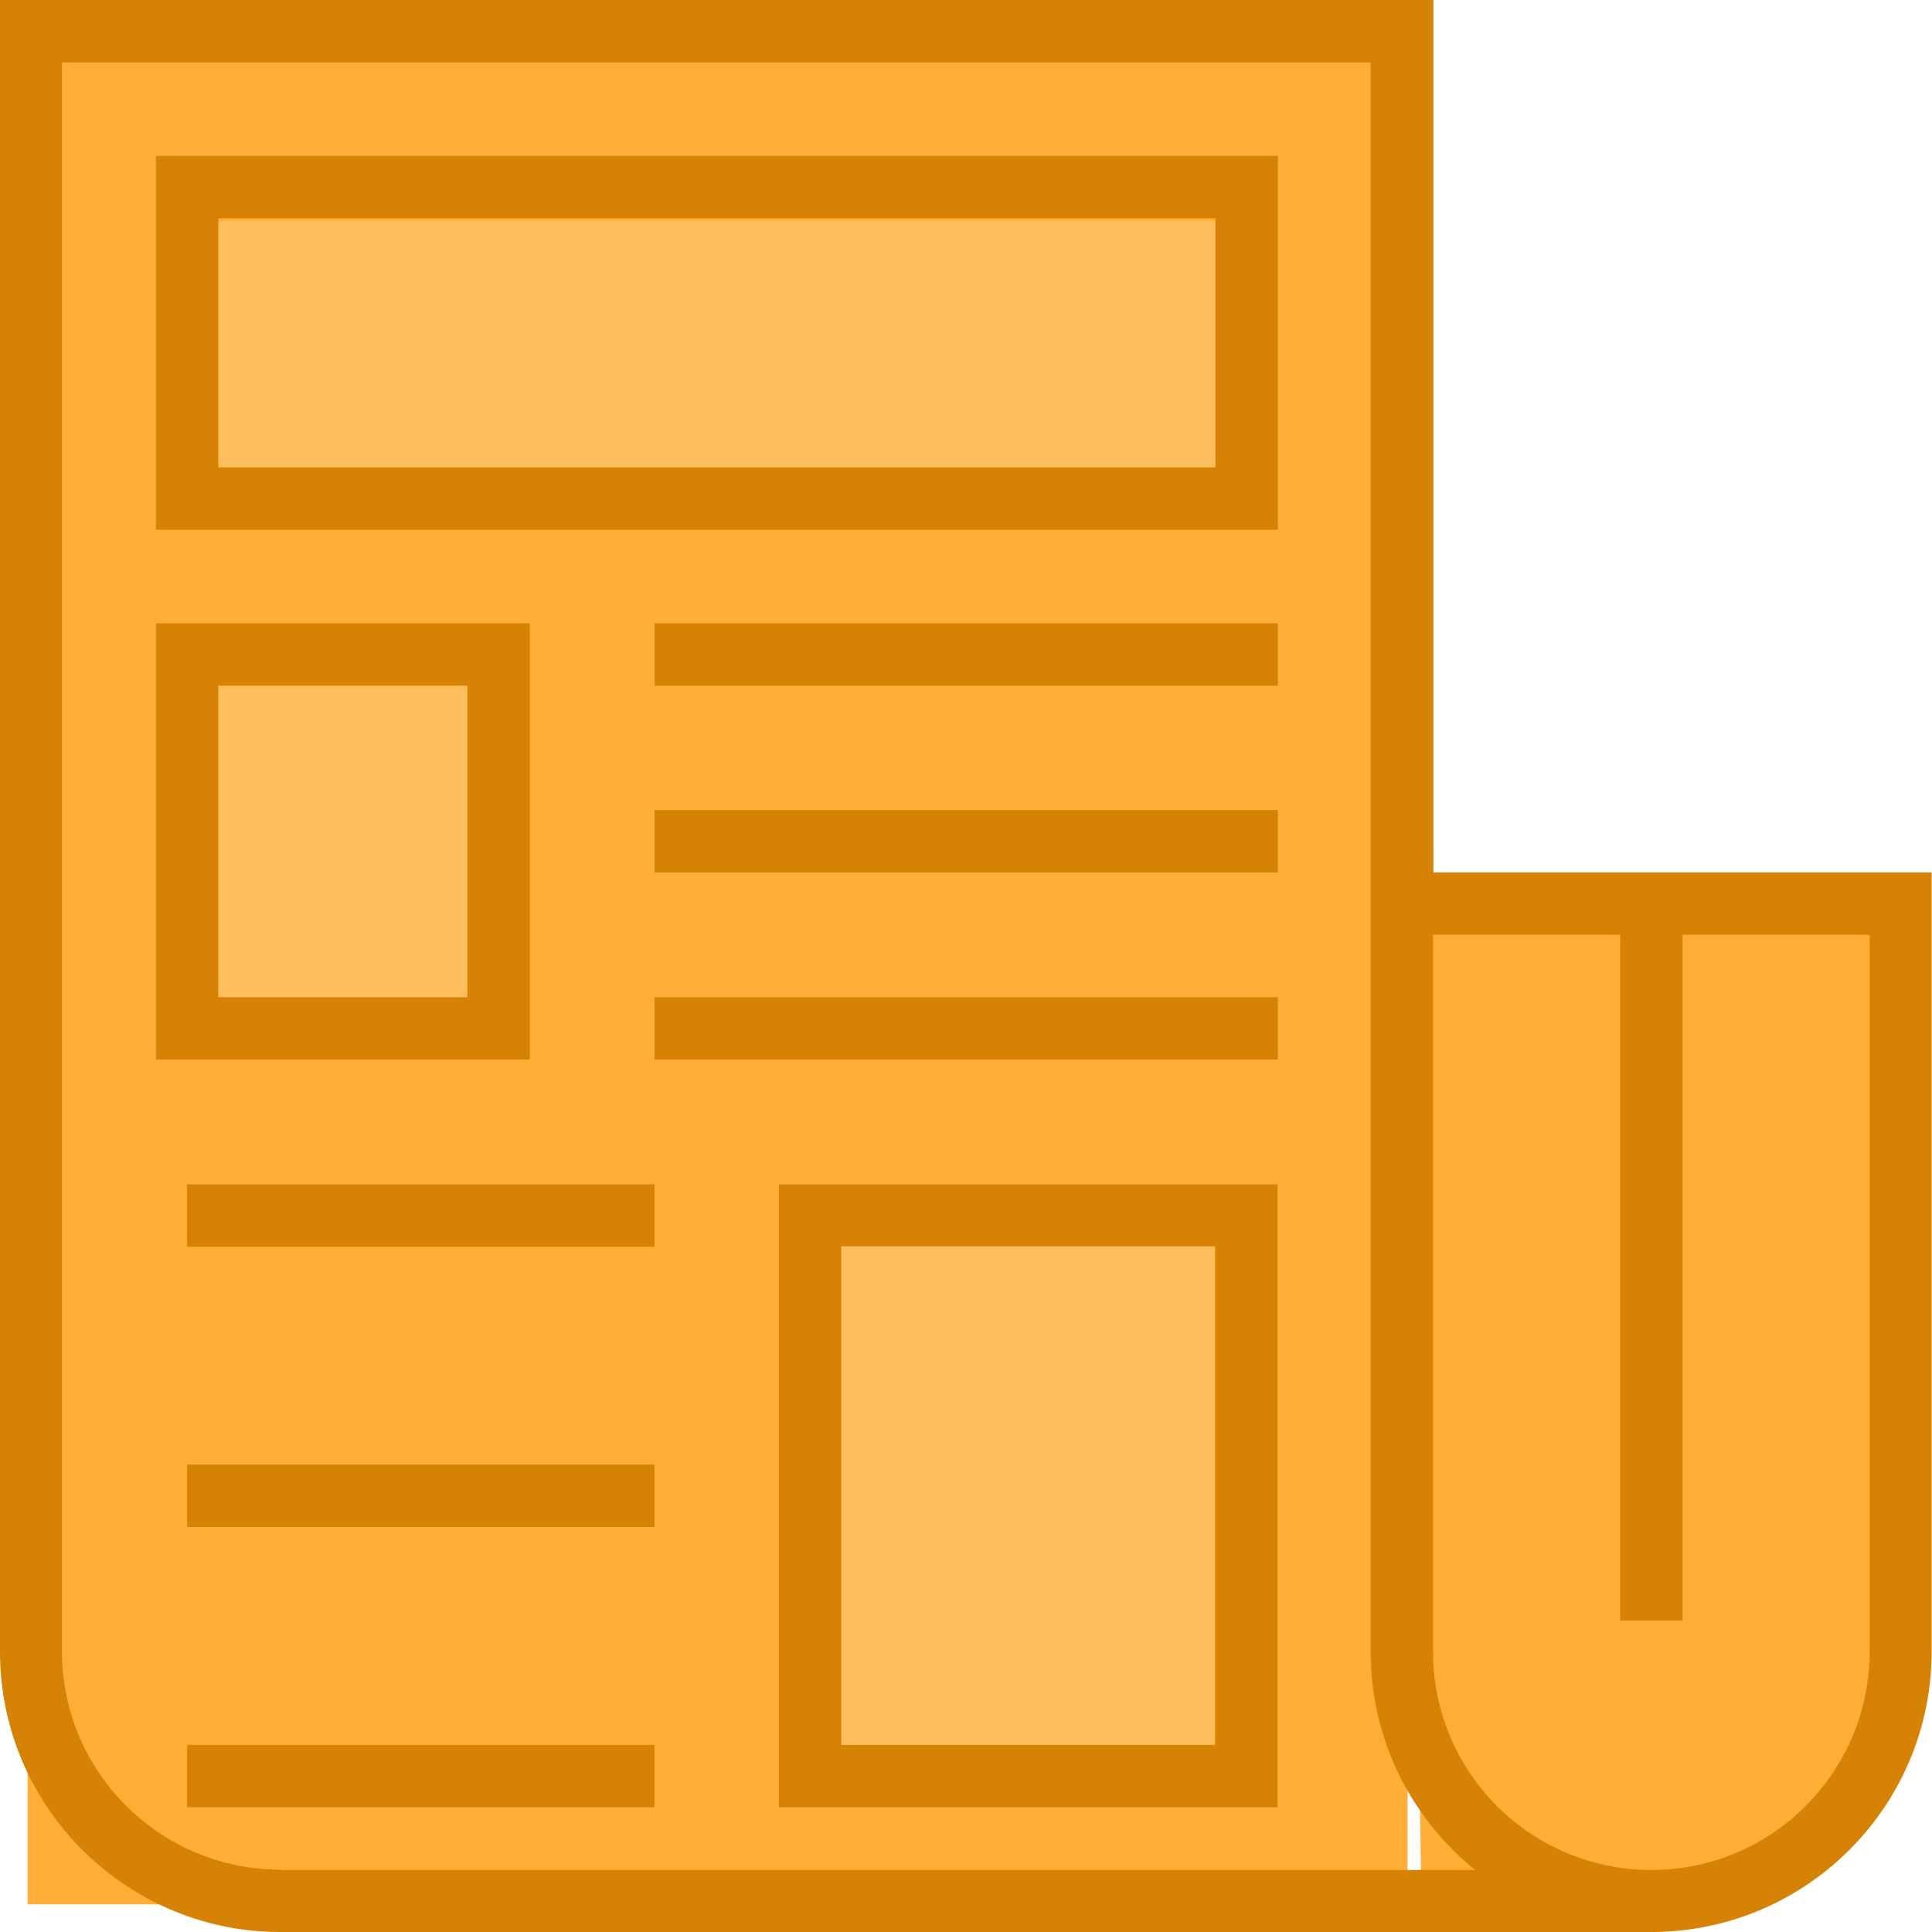
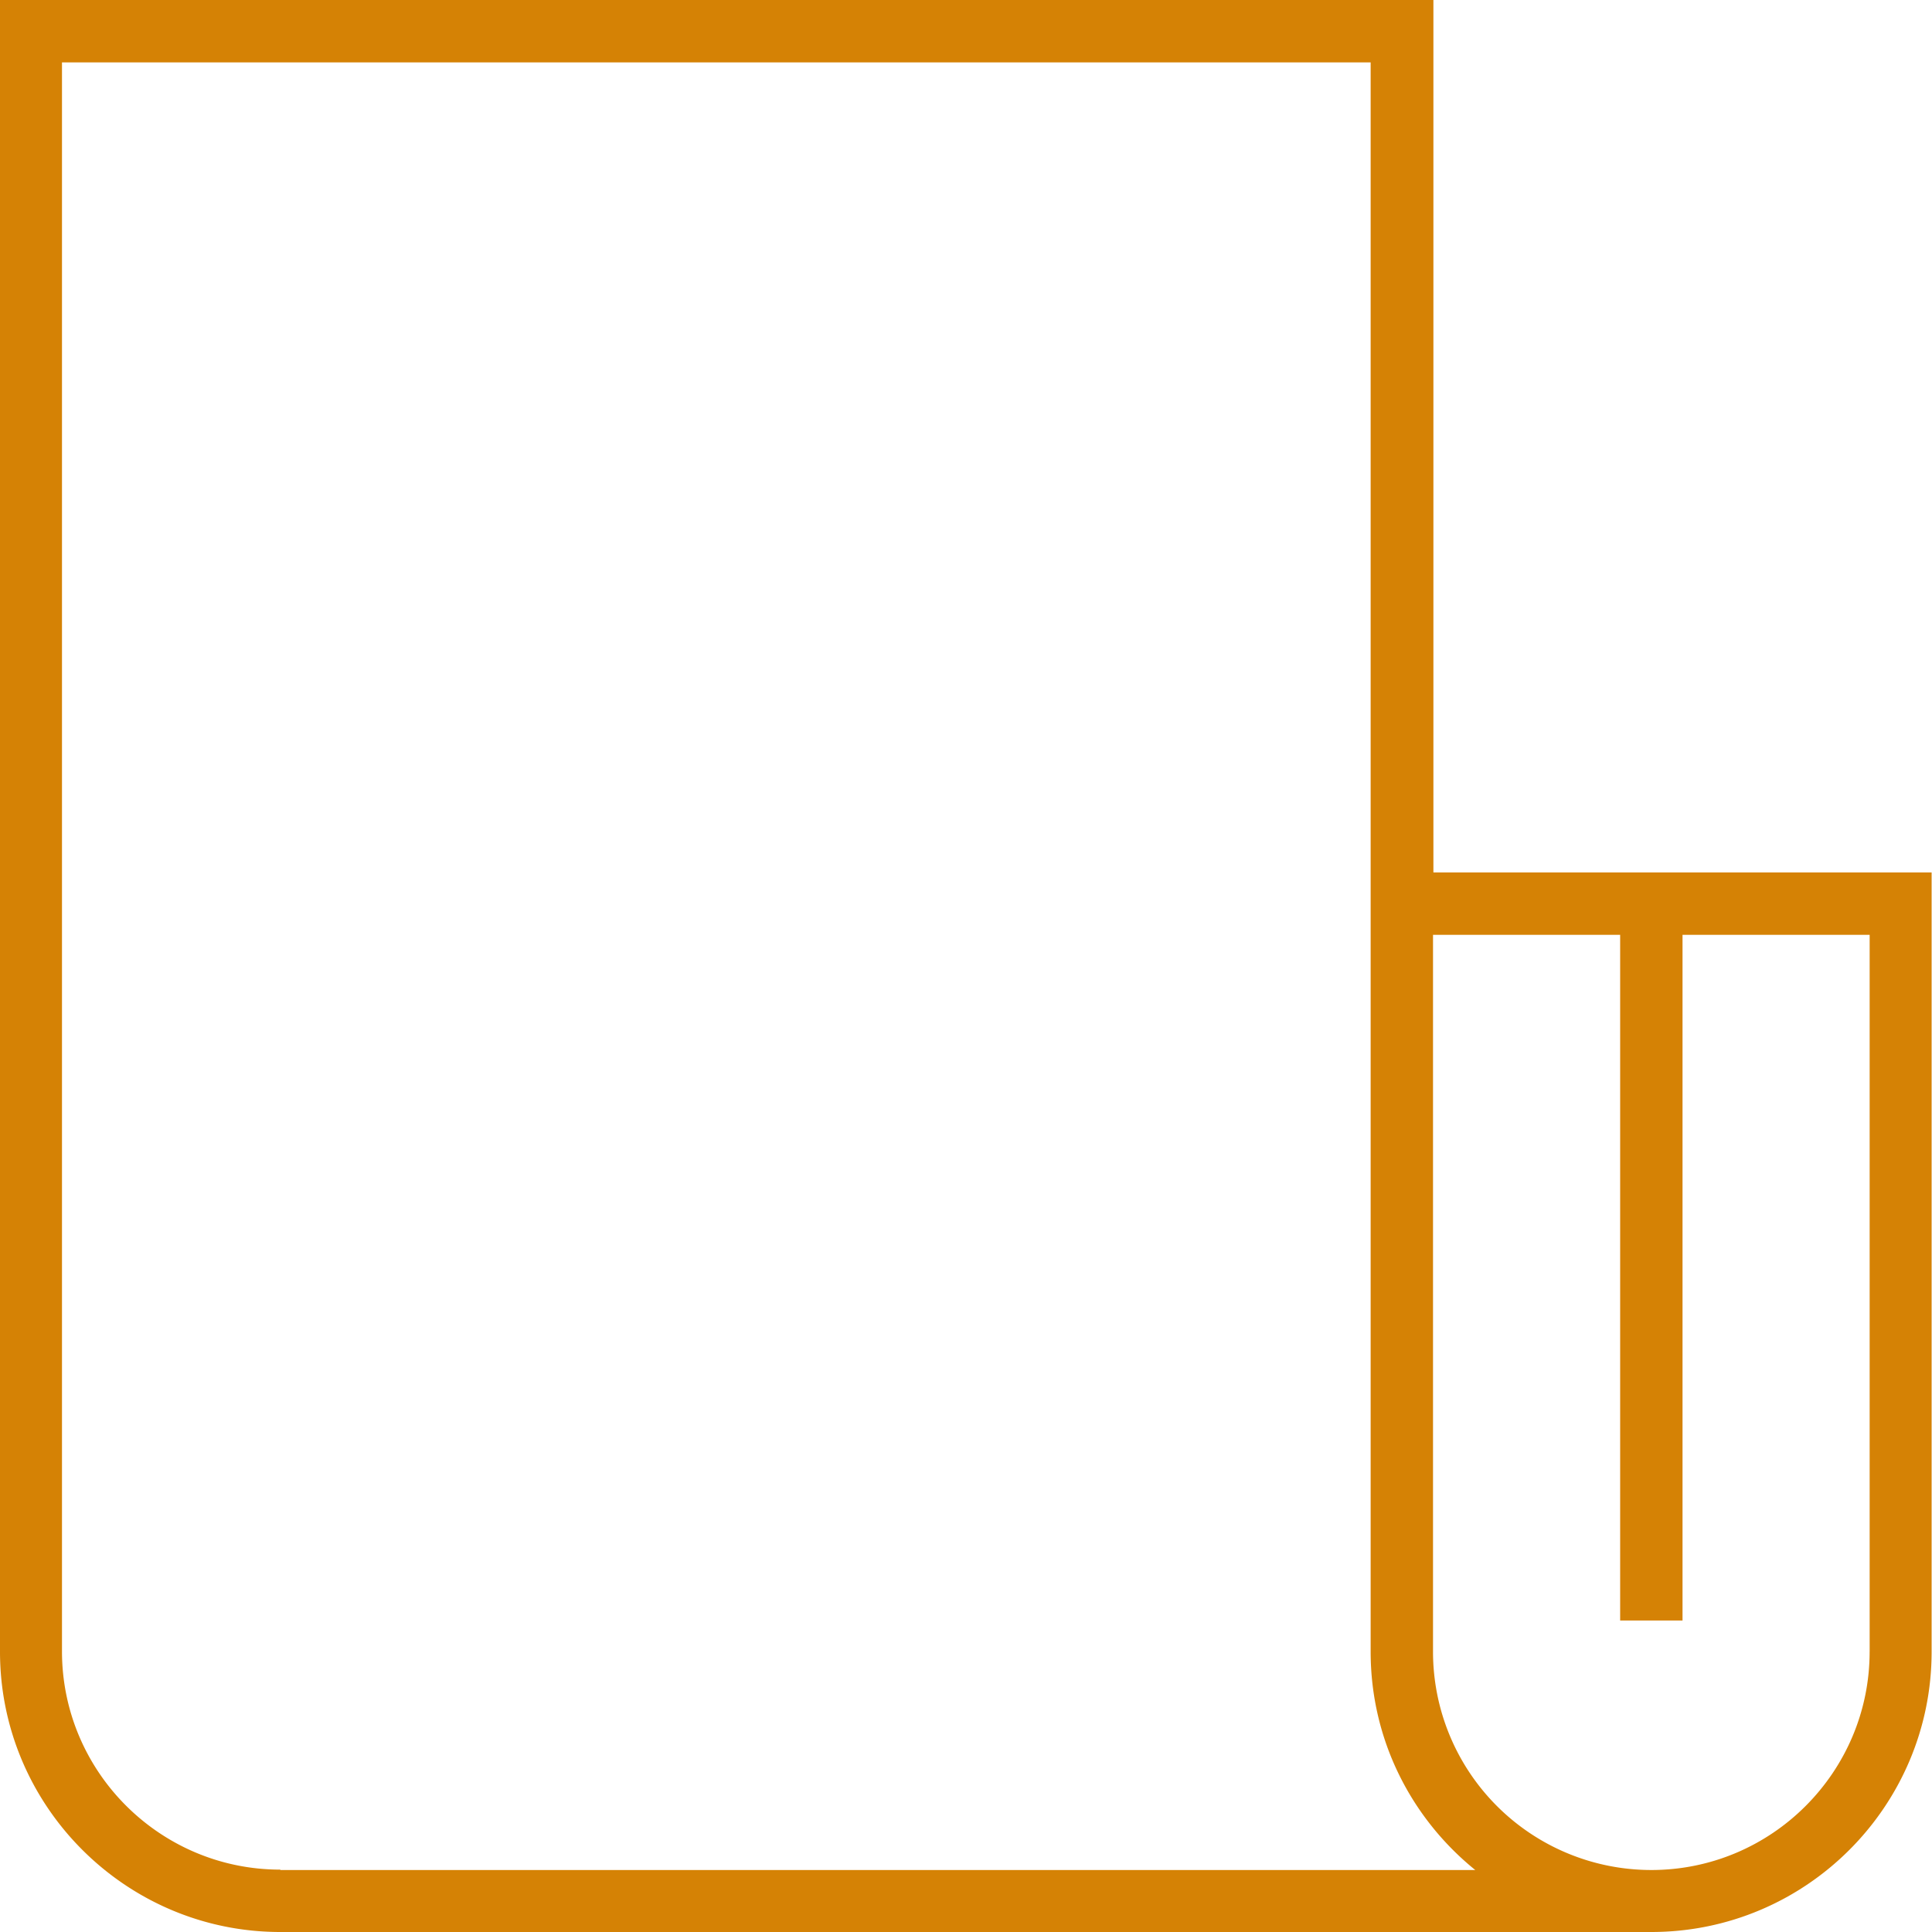
<svg xmlns="http://www.w3.org/2000/svg" width="70" height="70" fill="none">
-   <path fill="#FFAF37" d="M1 2h50v67H1zM69 33H51l.5 36H61l5-3 3-4V33z" />
-   <path fill="#FFBE5B" d="M6 8h39v11H6zM6.609 23.609h11v13h-11zM29.609 44.609h15v19h-15z" />
  <path d="M51.935 31.61V0H0v59.844C0 65.44 4.561 70 10.155 70h49.676c5.608 0 10.155-4.561 10.155-10.156V31.61H51.935zm-41.78 36.13c-4.354 0-7.909-3.541-7.909-7.91V2.26h47.415v57.584c0 3.197 1.475 6.036 3.79 7.91H10.156v-.014zm57.585-7.895c0 4.354-3.541 7.909-7.91 7.909a7.91 7.91 0 01-7.909-7.91V33.87h6.78v24.845h2.26V33.87h6.78v25.974z" fill="#D58205" />
-   <path d="M5.65 19.195H46.3V5.649H5.65v13.546zM7.91 7.909h36.13v9.026H7.91V7.909zM19.196 22.584H5.65V38.39h13.546V22.584zm-2.26 13.546H7.91V24.844h9.026V36.13zM28.22 65.48h18.066V42.91H28.22v22.57zm2.26-20.324h13.546V63.22H30.48V45.156zM46.3 22.584H23.715v2.26H46.3v-2.26zM46.3 29.35H23.715v2.26H46.3v-2.26zM46.3 36.13H23.715v2.26H46.3v-2.26zM23.714 42.91H6.78v2.26h16.935v-2.26zM23.714 53.065H6.78v2.26h16.935v-2.26zM23.714 63.22H6.78v2.26h16.935v-2.26z" fill="#D58205" />
</svg>